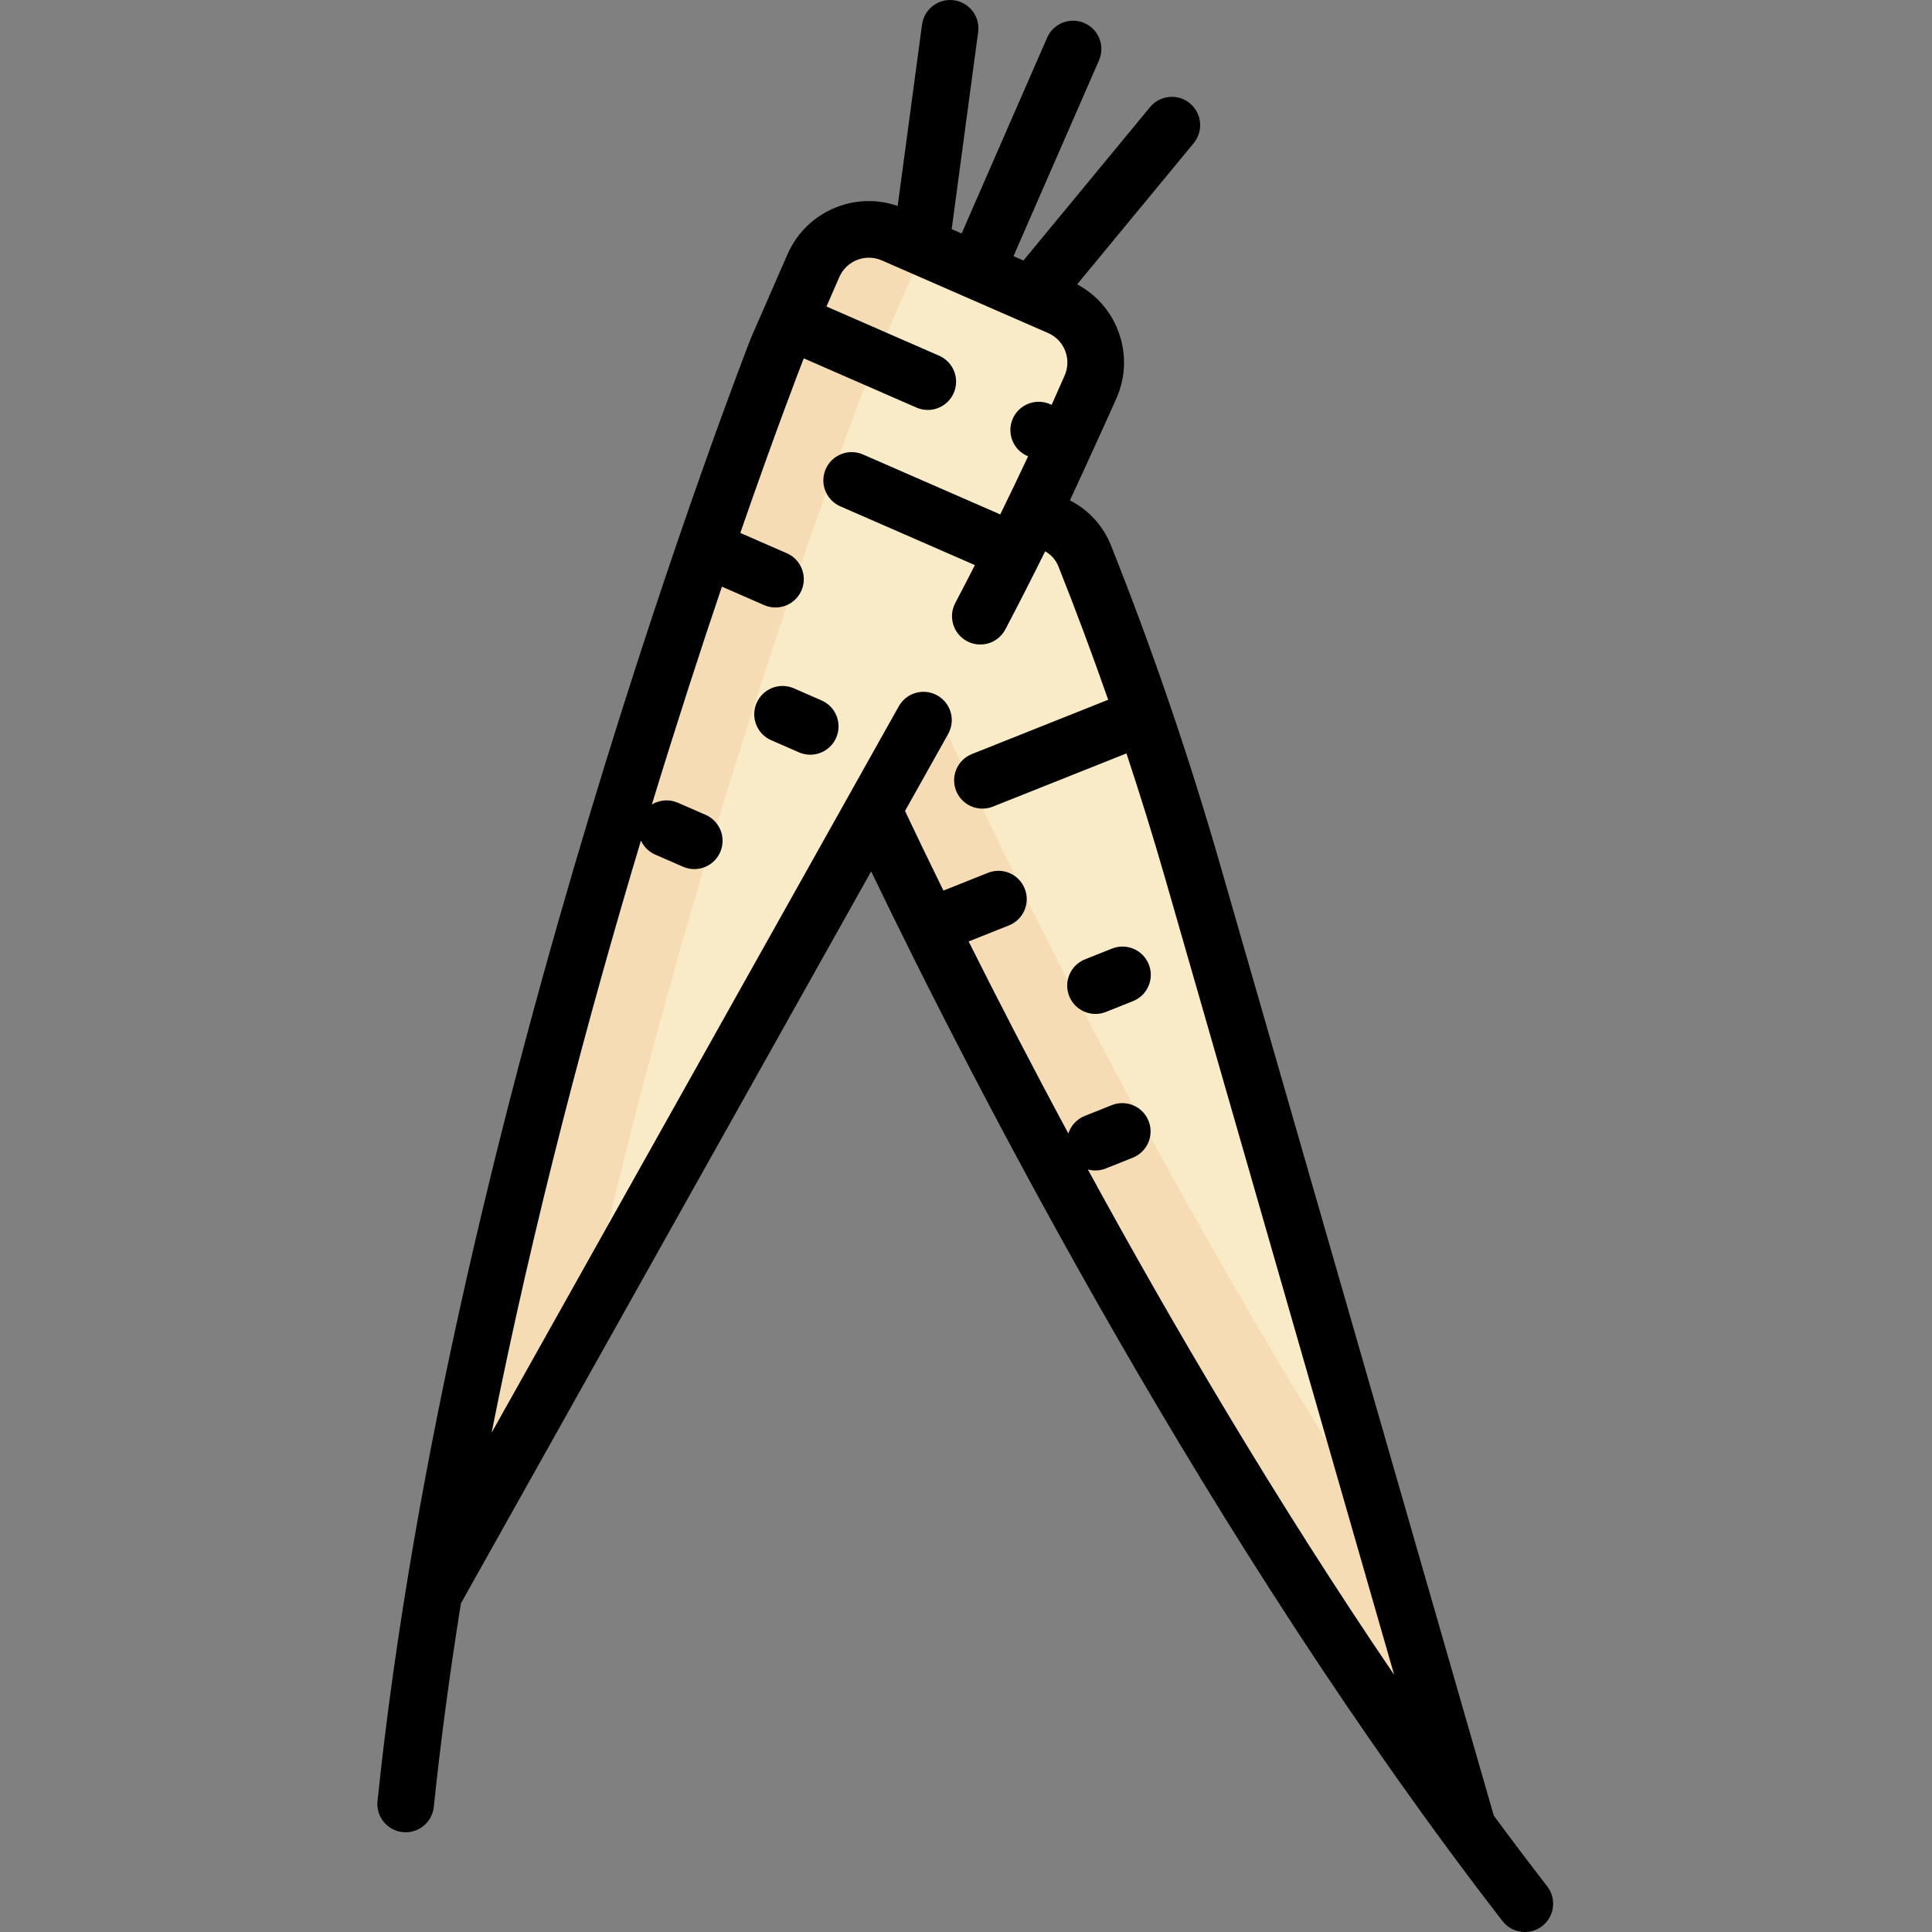
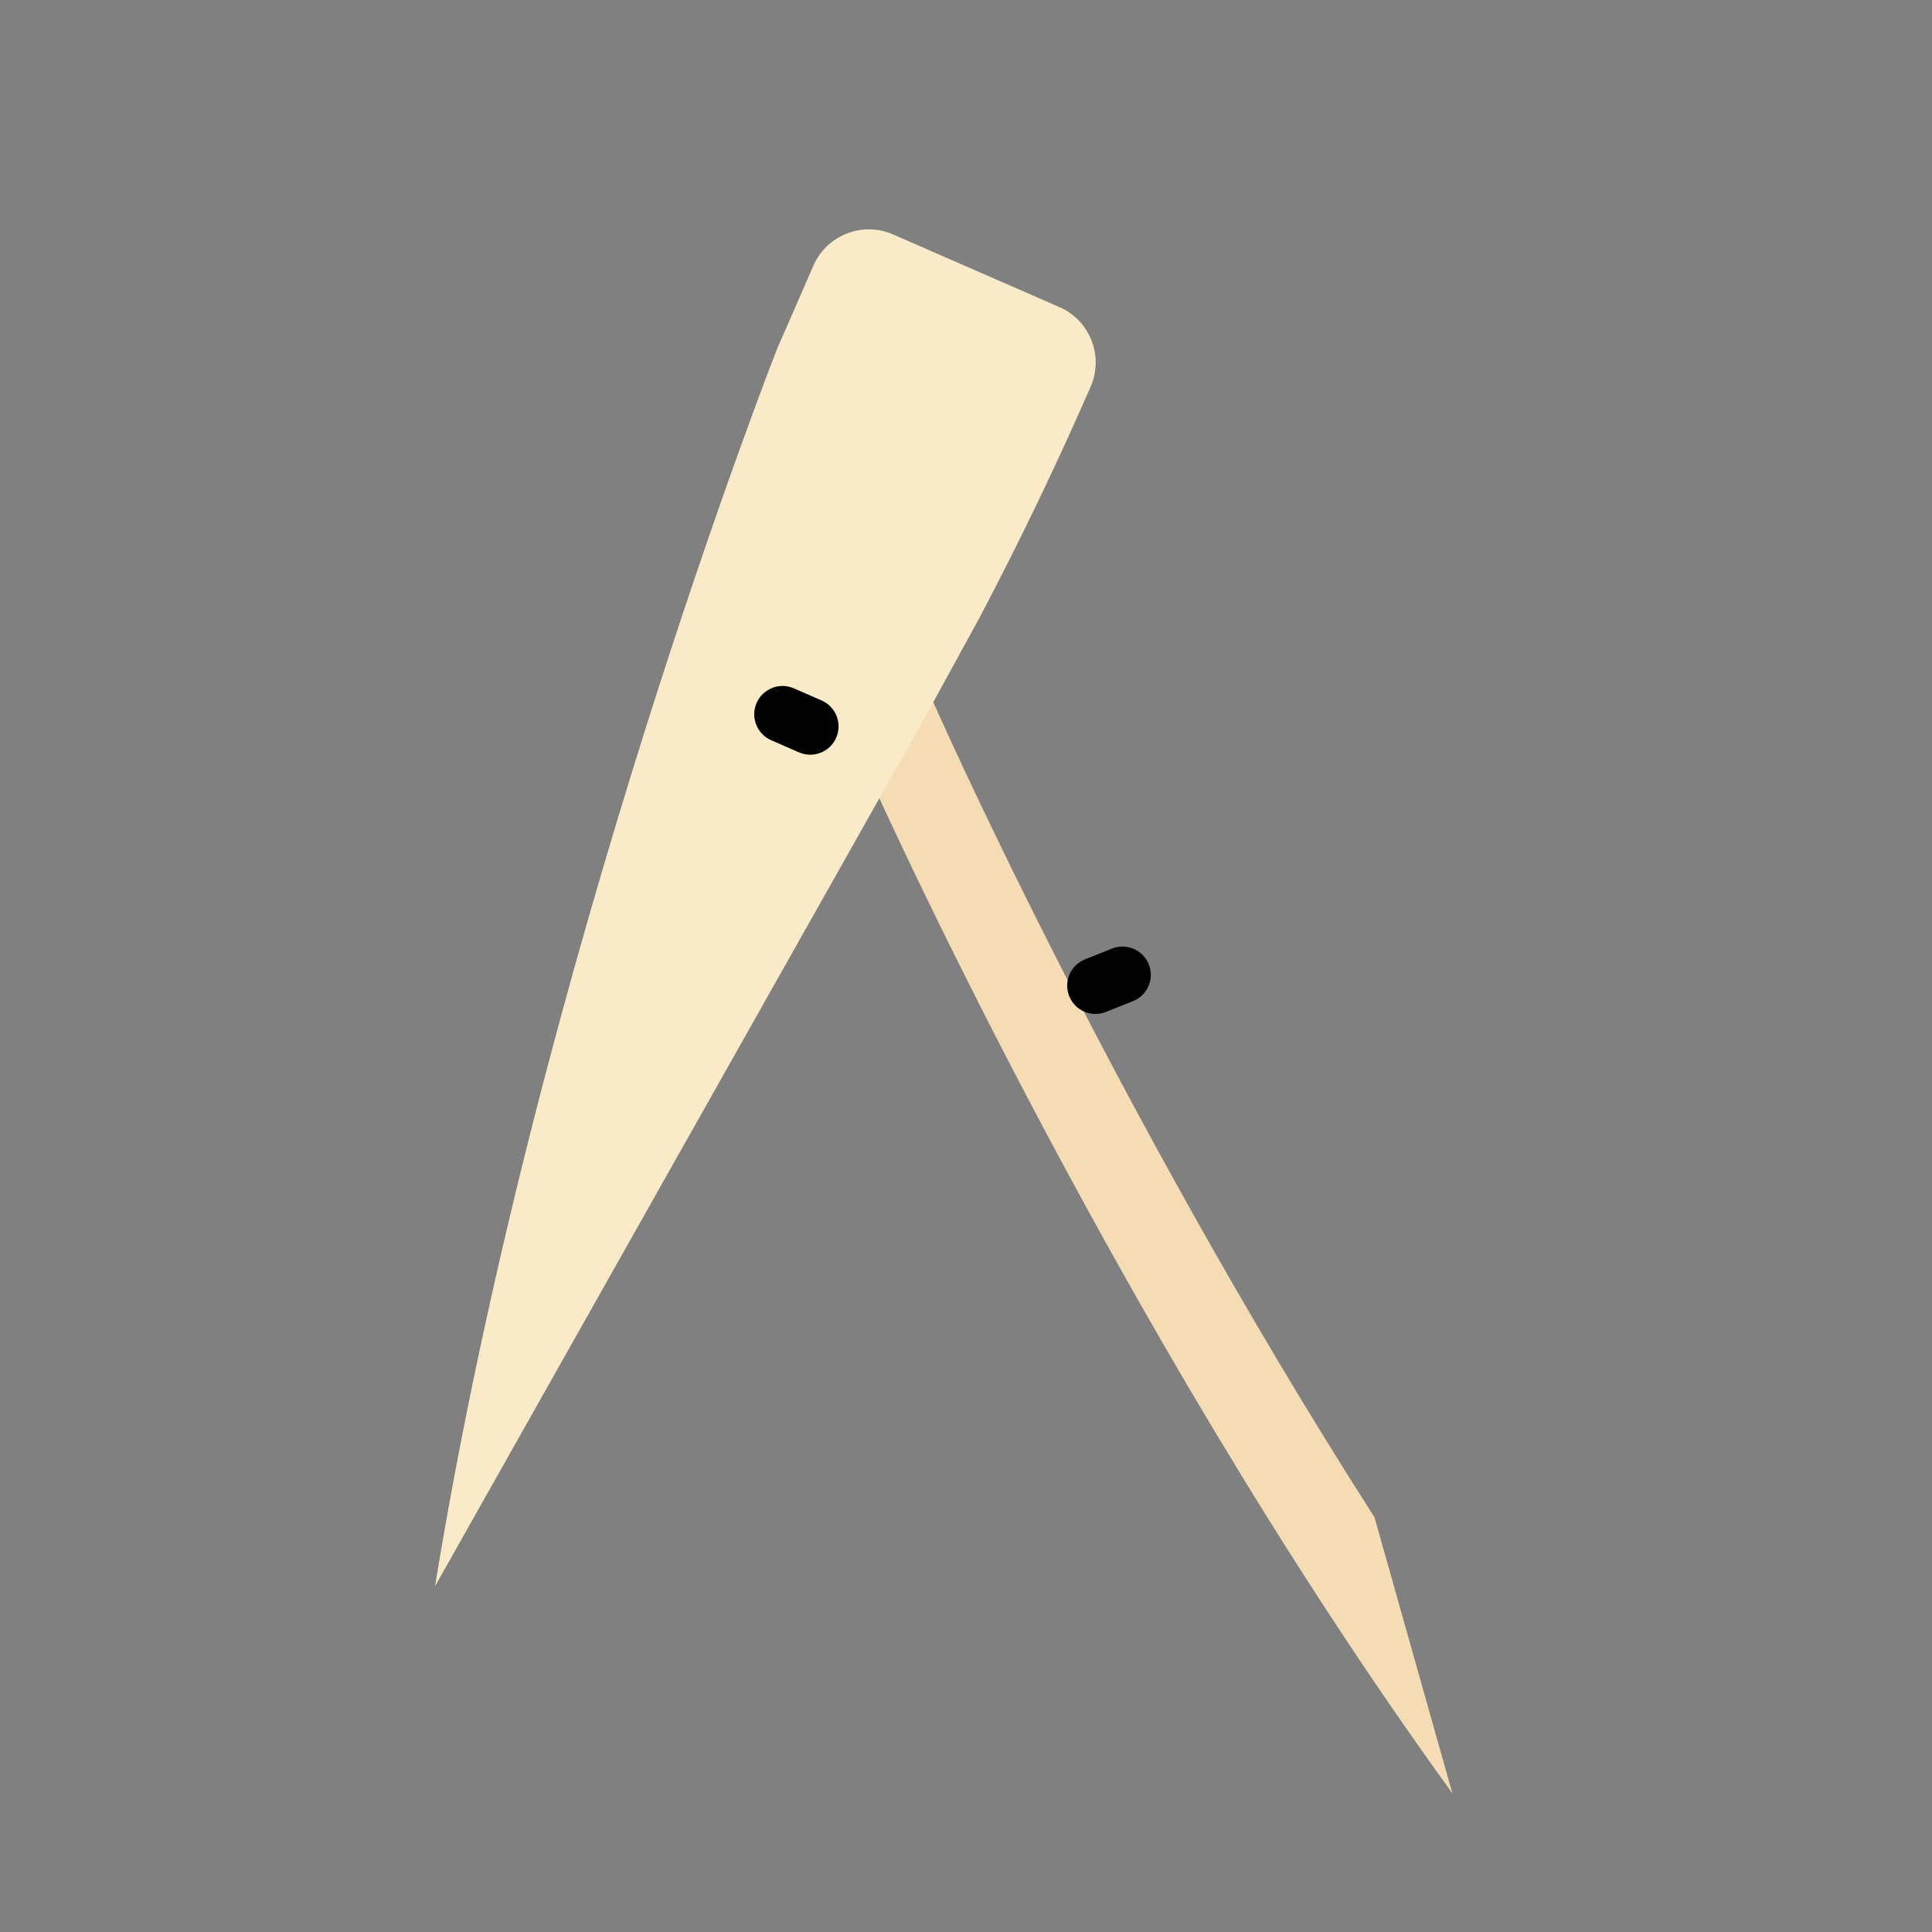
<svg xmlns="http://www.w3.org/2000/svg" height="512pt" viewBox="-100 0 512 512" width="512pt">
  <rect x="-100" y="0" width="512" height="512" fill="#808080" stroke="none" />
-   <path d="m169.699 143.664-41.621 16.465c-7.664 3.031-11.418 11.699-8.391 19.359l8.234 20.812s65.078 148.164 156.973 274.949l-66.574-236-8.297-28.008c-6.27-19.977-13.262-39.719-20.965-59.191-3.027-7.664-11.695-11.418-19.359-8.387zm0 0" fill="#faebc8" />
  <path d="m147.32 186.055-8.234-20.812c-1.215-3.074-1.293-6.297-.512-9.266l-10.496 4.152c-7.664 3.031-11.418 11.699-8.387 19.359l8.23 20.812s65.078 148.164 156.973 274.949l-20.637-73.152c-70.191-109.633-116.938-216.043-116.938-216.043zm0 0" fill="#f5dcb4" />
  <path d="m180.75 81.379-44.078-19.25c-8.113-3.543-17.566.16-21.109 8.273l-9.625 22.039s-63.621 161.832-90.641 327.906l129.434-229.512 15.062-27.535c10.477-19.91 20.227-40.191 29.234-60.812 3.543-8.113-.164-17.566-8.277-21.109zm0 0" fill="#faebc8" />
-   <path d="m131.492 96.434 9.625-22.039c1.422-3.254 3.816-5.758 6.672-7.41l-11.113-4.852c-8.117-3.547-17.566.16-21.109 8.273l-9.625 22.039s-63.625 161.828-90.641 327.902l40.121-71.141c30.383-136.539 76.07-252.773 76.07-252.773zm0 0" fill="#f5dcb4" />
  <path d="m117.727 185.629-7.344-3.211c-3.793-1.656-8.219.074-9.875 3.871-1.66 3.797.074 8.219 3.871 9.875l7.344 3.211c.977.426 1.996.629 3 .629 2.891 0 5.645-1.684 6.875-4.5 1.66-3.797-.074-8.219-3.871-9.875zm0 0" />
-   <path d="m310.031 499.91c-4.785-6.184-9.504-12.445-14.164-18.758l-72.578-252.191c-8.188-28.488-17.902-56.895-28.875-84.434-2.082-5.234-5.984-9.438-10.883-11.93 1.754-3.699 10.41-22.629 12.367-27.109 2.516-5.758 2.641-12.152.344-18.008-2.059-5.254-5.859-9.496-10.785-12.129l30.883-37.414c2.637-3.191 2.184-7.922-1.012-10.559-3.195-2.637-7.918-2.188-10.559 1.012l-33.547 40.645-2.637-1.152 22.664-51.895c1.66-3.797-.074-8.219-3.871-9.875-3.793-1.656-8.215.074-9.875 3.871l-22.664 51.895-2.633-1.148 7.012-52.234c.551-4.105-2.328-7.879-6.434-8.43-4.102-.543-7.883 2.328-8.434 6.434l-6.457 48.082c-5.277-1.824-10.973-1.73-16.227.332-5.852 2.293-10.461 6.73-12.977 12.492l-9.625 22.039c-.035.082-.07.168-.105.254-.797 2.027-79.875 204.621-98.918 387.598-.43 4.117 2.563 7.805 6.684 8.234.262.027.523.043.785.043 3.793-.004 7.047-2.871 7.449-6.727 1.859-17.855 4.301-35.902 7.184-53.934l108.719-193.988c27.828 57.793 89.625 177.82 167.305 278.164 1.48 1.91 3.695 2.91 5.938 2.91 1.605 0 3.219-.512 4.586-1.57 3.273-2.535 3.875-7.246 1.34-10.52zm-121.746-189.996c.641.176 1.301.277 1.977.277.926 0 1.863-.172 2.773-.535l7.156-2.852c3.848-1.531 5.727-5.895 4.191-9.742-1.535-3.848-5.891-5.723-9.742-4.191l-7.156 2.852c-2.16.859-3.699 2.613-4.363 4.664-10.062-18.699-18.926-35.906-26.426-50.891l10.68-4.254c3.848-1.531 5.723-5.895 4.191-9.742-1.535-3.848-5.898-5.723-9.742-4.191l-11.812 4.707c-3.891-7.93-7.297-15.016-10.176-21.102l11.438-20.406c2.023-3.613.738-8.184-2.875-10.211-3.609-2.023-8.184-.738-10.211 2.879l-107.91 192.52c11.207-56.457 25.785-110.977 39.574-156.926.746 1.598 2.047 2.949 3.793 3.711l7.348 3.207c.977.426 1.992.629 2.996.629 2.891 0 5.645-1.68 6.875-4.5 1.66-3.797-.074-8.219-3.871-9.875l-7.348-3.207c-2.324-1.016-4.883-.754-6.895.469 6.598-21.602 12.941-41.098 18.562-57.73l11.207 4.891c.977.43 1.992.629 2.996.629 2.891 0 5.645-1.68 6.875-4.5 1.66-3.797-.074-8.215-3.871-9.875l-12.332-5.383c9.484-27.371 16.027-44.242 16.684-45.922l.148-.34 29.855 13.039c.98.43 1.996.629 3 .629 2.891 0 5.645-1.68 6.875-4.5 1.66-3.797-.074-8.215-3.871-9.875l-29.855-13.039 3.414-7.82c1.887-4.309 6.926-6.289 11.234-4.402l22.035 9.621c0 .004 0 .004.004.004h.004l22.035 9.625c2.09.91 3.695 2.582 4.527 4.703.832 2.121.789 4.441-.125 6.531-1.137 2.602-2.285 5.203-3.453 7.801l-.434-.188c-3.797-1.656-8.219.074-9.875 3.867-1.656 3.797.074 8.219 3.871 9.875l.191.086c-2.41 5.152-4.871 10.289-7.375 15.398l-36.375-15.887c-3.797-1.656-8.219.078-9.875 3.871-1.66 3.797.074 8.219 3.871 9.875l35.656 15.57c-1.719 3.367-3.445 6.723-5.199 10.051-1.93 3.668-.523 8.203 3.145 10.129 3.664 1.934 8.199.523 10.129-3.145 3.594-6.824 7.109-13.73 10.551-20.684 1.566.875 2.816 2.258 3.5 3.969 4.641 11.652 9.039 23.473 13.207 35.383-.109.035-.219.066-.324.109l-35.785 14.254c-3.852 1.535-5.727 5.898-4.195 9.742 1.172 2.941 3.992 4.727 6.973 4.727.922 0 1.863-.172 2.773-.531l35.395-14.102c3.676 11.105 7.137 22.266 10.352 33.445l60.594 210.746c-31.32-46.082-58.906-93.098-81.184-133.938zm0 0" />
  <path d="m190.32 268.703c.926 0 1.863-.172 2.773-.535l7.156-2.852c3.848-1.531 5.727-5.895 4.191-9.742-1.531-3.848-5.895-5.723-9.742-4.191l-7.156 2.852c-3.848 1.531-5.727 5.895-4.191 9.742 1.172 2.938 3.988 4.727 6.969 4.727zm0 0" />
</svg>